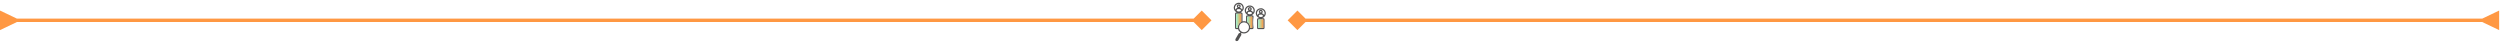
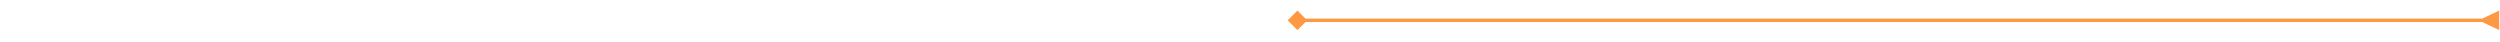
<svg xmlns="http://www.w3.org/2000/svg" width="1476" height="25" viewBox="0 0 1476 25" fill="none">
  <path d="M1465.5 13L1475.5 17.774L1475.5 6.227L1465.5 11L1465.5 13ZM760.226 12L766 17.774L771.774 12L766 6.227L760.226 12ZM1466.5 11L766 11V13L1466.5 13L1466.5 11Z" fill="#FF9843" />
-   <path d="M10 13L-5.04741e-07 17.774L5.0473e-07 6.227L10 11L10 13ZM715.274 12L709.5 17.774L703.726 12L709.5 6.227L715.274 12ZM9 11L709.5 11V13L9 13L9 11Z" fill="#FF9843" />
  <mask id="mask0_1027_476" style="mask-type:alpha" maskUnits="userSpaceOnUse" x="725" y="0" width="25" height="25">
    <rect x="725" width="25" height="25" fill="#D9D9D9" />
  </mask>
  <g mask="url(#mask0_1027_476)">
    <mask id="mask1_1027_476" style="mask-type:alpha" maskUnits="userSpaceOnUse" x="726" y="1" width="24" height="24">
-       <rect x="726" y="1" width="24" height="24" fill="#D9D9D9" />
-     </mask>
+       </mask>
    <g mask="url(#mask1_1027_476)">
-       <path d="M731.052 23.846C731.631 22.828 732.215 21.816 732.804 20.809C732.974 20.517 732.978 20.239 732.785 19.955C732.769 19.927 732.76 19.895 732.758 19.862C732.756 19.83 732.761 19.797 732.773 19.767C732.827 19.659 732.889 19.554 732.957 19.454C732.986 19.458 733.016 19.464 733.044 19.472C734.98 20.293 737.209 19.286 737.882 17.336C737.922 17.221 737.988 17.199 738.097 17.201C738.489 17.206 738.881 17.201 739.273 17.201C739.878 17.201 740.171 16.816 740.064 16.126C739.754 14.122 739.809 12.086 740.071 10.076C740.157 9.418 739.865 9.055 739.273 9.047C739.126 9.047 738.98 9.047 738.834 9.047C740.498 8.353 740.996 6.843 740.802 5.682C740.595 4.451 739.524 3.398 738.298 3.249C736.918 3.081 735.66 3.787 735.137 5.034C734.973 5.409 734.89 5.814 734.895 6.224C734.9 6.633 734.992 7.037 735.165 7.407C735.515 8.19 736.123 8.708 736.914 9.031C736.778 9.047 736.642 9.053 736.505 9.051C735.936 9.054 735.657 9.33 735.656 9.895C735.656 10.739 735.656 11.583 735.656 12.427V12.688C734.987 12.464 734.269 12.431 733.583 12.591V12.29C733.583 10.935 733.583 9.58 733.583 8.225C733.583 7.636 733.317 7.368 732.735 7.359C732.676 7.359 732.611 7.351 732.524 7.345C734.095 6.312 734.637 5.149 734.221 3.734C734.041 3.122 733.67 2.585 733.162 2.2C732.654 1.816 732.035 1.606 731.398 1.6C730.761 1.595 730.139 1.794 729.624 2.17C729.11 2.545 728.729 3.076 728.54 3.684C728.344 4.288 728.353 4.94 728.565 5.538C728.851 6.363 729.414 6.941 730.195 7.335C730.087 7.351 729.978 7.36 729.869 7.36C729.449 7.388 729.164 7.678 729.163 8.095C729.161 10.887 729.161 13.678 729.163 16.469C729.163 16.904 729.471 17.199 729.911 17.205C730.2 17.208 730.489 17.213 730.777 17.205C730.973 17.196 731.045 17.269 731.104 17.542C731.231 18.122 731.611 18.602 732.117 18.912C732.195 18.966 732.267 19.027 732.334 19.094C732.295 19.155 732.26 19.218 732.229 19.284C732.161 19.452 732.06 19.518 731.86 19.503C731.577 19.481 731.378 19.651 731.238 19.894C730.655 20.906 730.065 21.918 729.485 22.935C729.39 23.098 729.337 23.281 729.333 23.47C729.325 23.665 729.393 23.857 729.523 24.004C729.645 24.137 729.806 24.228 729.983 24.265C730.16 24.302 730.343 24.283 730.509 24.211C730.735 24.116 730.974 23.982 731.052 23.846ZM735.951 7.34C735.368 6.49 735.565 5.232 736.378 4.502C736.787 4.141 737.313 3.94 737.859 3.937C738.405 3.934 738.933 4.128 739.346 4.485C740.177 5.208 740.379 6.458 739.793 7.345C739.583 6.752 739.182 6.404 738.564 6.27C738.892 5.962 739.074 5.614 739.014 5.178C738.976 4.88 738.821 4.61 738.584 4.426C738.355 4.245 738.066 4.158 737.775 4.183C737.484 4.207 737.214 4.342 737.019 4.559C736.575 5.045 736.625 5.682 737.173 6.267C736.567 6.402 736.156 6.754 735.951 7.34ZM738.3 5.313C738.299 5.425 738.256 5.532 738.178 5.612C738.099 5.692 737.993 5.738 737.881 5.741C737.77 5.744 737.661 5.703 737.579 5.627C737.497 5.551 737.448 5.447 737.442 5.335C737.442 5.223 737.486 5.116 737.564 5.036C737.642 4.956 737.748 4.909 737.86 4.907C737.972 4.904 738.08 4.945 738.162 5.02C738.244 5.096 738.294 5.201 738.3 5.313ZM736.807 8.156C736.676 8.09 736.635 8.003 736.637 7.86C736.641 7.299 736.933 6.998 737.498 6.997C737.757 6.997 738.015 6.997 738.274 6.997C738.794 6.997 739.101 7.306 739.105 7.848C739.148 8.009 739.052 8.105 738.893 8.181C738.192 8.517 737.499 8.508 736.807 8.156ZM736.412 10.07C736.408 9.806 736.501 9.753 736.886 9.804C737.574 9.899 738.272 9.898 738.96 9.801C739.288 9.753 739.343 9.82 739.342 10.021C739.338 11.212 739.342 12.403 739.342 13.594V16.167C739.342 16.475 739.342 16.475 739.024 16.475H738.158C738.099 16.02 738.085 15.596 737.989 15.191C737.801 14.391 737.329 13.686 736.66 13.206C736.472 13.067 736.406 12.919 736.41 12.688C736.423 11.815 736.421 10.943 736.412 10.07ZM729.463 5.708C729.03 5.219 728.912 3.973 729.655 3.113C730.029 2.675 730.556 2.396 731.129 2.334C731.702 2.272 732.276 2.432 732.735 2.781C733.643 3.467 733.906 4.793 733.296 5.724C733.079 5.147 732.688 4.781 732.069 4.66C732.641 4.01 732.667 3.354 732.158 2.879C731.942 2.678 731.657 2.567 731.361 2.569C731.066 2.572 730.783 2.687 730.57 2.893C730.082 3.368 730.114 4.03 730.668 4.658C730.07 4.786 729.661 5.128 729.463 5.708ZM731.792 3.722C731.793 3.777 731.783 3.832 731.762 3.883C731.742 3.933 731.711 3.98 731.673 4.019C731.634 4.057 731.588 4.088 731.537 4.108C731.486 4.129 731.431 4.139 731.377 4.138C731.319 4.139 731.262 4.128 731.209 4.106C731.155 4.084 731.107 4.051 731.067 4.01C731.027 3.969 730.996 3.919 730.976 3.865C730.956 3.812 730.947 3.754 730.95 3.697C730.953 3.639 730.967 3.583 730.993 3.531C731.018 3.48 731.054 3.434 731.098 3.397C731.142 3.36 731.193 3.332 731.248 3.315C731.304 3.299 731.361 3.294 731.419 3.3C731.523 3.311 731.619 3.36 731.688 3.438C731.757 3.517 731.794 3.618 731.792 3.722ZM730.168 5.926C730.211 5.776 730.301 5.643 730.424 5.547C730.548 5.45 730.698 5.396 730.855 5.392C731.033 5.387 731.211 5.392 731.389 5.392C731.544 5.392 731.699 5.392 731.854 5.392C731.973 5.394 732.089 5.423 732.195 5.477C732.301 5.53 732.393 5.607 732.466 5.701C732.538 5.795 732.588 5.904 732.613 6.02C732.637 6.136 732.635 6.256 732.607 6.371C732.585 6.431 732.54 6.48 732.483 6.509C731.755 6.906 731.02 6.909 730.287 6.525C730.141 6.45 730.095 6.185 730.168 5.926ZM730.817 16.371C730.816 16.404 730.813 16.436 730.807 16.468H729.905V8.109H732.832C732.841 8.171 732.847 8.232 732.85 8.294C732.85 9.752 732.853 11.21 732.845 12.668C732.843 12.716 732.831 12.762 732.809 12.804C732.787 12.847 732.756 12.884 732.719 12.913C731.4 13.692 730.77 14.845 730.817 16.374V16.371ZM731.545 16.127C731.545 15.549 731.717 14.985 732.039 14.505C732.36 14.025 732.817 13.652 733.351 13.432C733.885 13.212 734.472 13.155 735.038 13.269C735.604 13.383 736.124 13.663 736.531 14.072C736.938 14.482 737.214 15.003 737.325 15.57C737.436 16.137 737.375 16.724 737.152 17.256C736.929 17.789 736.553 18.244 736.071 18.562C735.589 18.881 735.024 19.049 734.446 19.046C733.675 19.041 732.937 18.732 732.393 18.185C731.85 17.638 731.545 16.898 731.545 16.127Z" fill="#525151" />
      <path d="M747.292 7.248C747.048 5.964 745.881 4.909 744.591 4.848C743.136 4.778 741.893 5.643 741.516 6.994C741.326 7.64 741.368 8.331 741.634 8.949C742.037 9.889 742.762 10.457 743.73 10.747C743.48 10.747 743.229 10.747 742.979 10.747C742.445 10.751 742.164 11.021 742.163 11.549C742.159 13.171 742.159 14.792 742.163 16.412C742.163 16.927 742.448 17.205 742.964 17.206C743.905 17.209 744.845 17.209 745.785 17.206C746.296 17.206 746.58 16.917 746.581 16.405C746.581 14.783 746.581 13.162 746.581 11.542C746.581 11.032 746.295 10.752 745.779 10.747C745.528 10.747 745.277 10.747 745.025 10.747C746.88 10.229 747.533 8.514 747.292 7.248ZM745.848 11.492V16.473H742.919V11.492H745.848ZM745.585 9.619C745.577 9.671 745.51 9.726 745.457 9.754C744.732 10.142 744.002 10.139 743.282 9.749C743.241 9.719 743.206 9.681 743.181 9.637C743.156 9.592 743.141 9.543 743.137 9.492C743.118 8.934 743.418 8.631 743.979 8.619C744.112 8.619 744.245 8.619 744.378 8.619V8.625C744.548 8.625 744.718 8.619 744.887 8.625C745.394 8.648 745.674 9.062 745.585 9.619ZM743.953 6.943C743.952 6.888 743.961 6.833 743.982 6.781C744.002 6.73 744.032 6.684 744.071 6.644C744.11 6.605 744.157 6.574 744.208 6.554C744.259 6.533 744.314 6.523 744.369 6.524C744.424 6.524 744.479 6.534 744.53 6.554C744.581 6.575 744.628 6.605 744.667 6.644C744.707 6.682 744.738 6.728 744.76 6.779C744.781 6.83 744.793 6.885 744.793 6.94C744.794 6.996 744.783 7.053 744.762 7.105C744.741 7.158 744.71 7.206 744.67 7.246C744.63 7.287 744.582 7.319 744.53 7.34C744.477 7.362 744.421 7.373 744.365 7.373C744.309 7.372 744.254 7.361 744.203 7.339C744.152 7.317 744.106 7.285 744.068 7.245C744.03 7.204 744 7.157 743.98 7.105C743.96 7.053 743.951 6.998 743.953 6.943ZM745.073 7.892C745.631 7.245 745.659 6.592 745.169 6.118C744.96 5.914 744.681 5.798 744.39 5.793C744.098 5.788 743.815 5.895 743.599 6.092C743.086 6.554 743.104 7.186 743.662 7.889C743.061 8.008 742.663 8.364 742.452 8.943C741.876 8.178 742.061 6.879 742.833 6.159C743.239 5.778 743.772 5.561 744.329 5.55C744.886 5.539 745.427 5.735 745.848 6.1C746.674 6.823 746.881 8.109 746.291 8.949C746.086 8.377 745.691 8.017 745.073 7.89V7.892Z" fill="#525151" />
      <path d="M732.719 12.913C732.756 12.884 732.787 12.847 732.809 12.805C732.83 12.762 732.843 12.716 732.845 12.668C732.853 11.21 732.851 9.752 732.85 8.294C732.847 8.232 732.841 8.171 732.832 8.11H729.904V16.47H730.807C730.812 16.438 730.815 16.406 730.816 16.374C730.77 14.846 731.399 13.692 732.719 12.913Z" fill="url(#paint0_linear_1027_476)" />
-       <path d="M736.66 13.206C737.328 13.685 737.8 14.391 737.988 15.191C738.085 15.596 738.1 16.022 738.158 16.475H739.022C739.339 16.475 739.34 16.475 739.34 16.167V13.596C739.34 12.405 739.34 11.214 739.34 10.023C739.34 9.861 739.305 9.785 739.119 9.785C738.306 9.795 737.492 9.795 736.679 9.785C736.462 9.785 736.404 9.86 736.407 10.069C736.417 10.941 736.419 11.815 736.407 12.687C736.406 12.919 736.47 13.067 736.66 13.206Z" fill="url(#paint1_linear_1027_476)" />
      <path d="M742.918 16.473H745.847V11.492H742.918V16.473Z" fill="url(#paint2_linear_1027_476)" />
    </g>
  </g>
  <defs>
    <linearGradient id="paint0_linear_1027_476" x1="729.904" y1="12.289" x2="732.851" y2="12.289" gradientUnits="userSpaceOnUse">
      <stop stop-color="#98F6CC" />
      <stop offset="1" stop-color="#FF9843" />
    </linearGradient>
    <linearGradient id="paint1_linear_1027_476" x1="736.409" y1="13.131" x2="739.343" y2="13.131" gradientUnits="userSpaceOnUse">
      <stop stop-color="#98F6CC" />
      <stop offset="1" stop-color="#FF9843" />
    </linearGradient>
    <linearGradient id="paint2_linear_1027_476" x1="742.918" y1="13.983" x2="745.844" y2="13.983" gradientUnits="userSpaceOnUse">
      <stop stop-color="#98F6CC" />
      <stop offset="1" stop-color="#FF9843" />
    </linearGradient>
  </defs>
</svg>